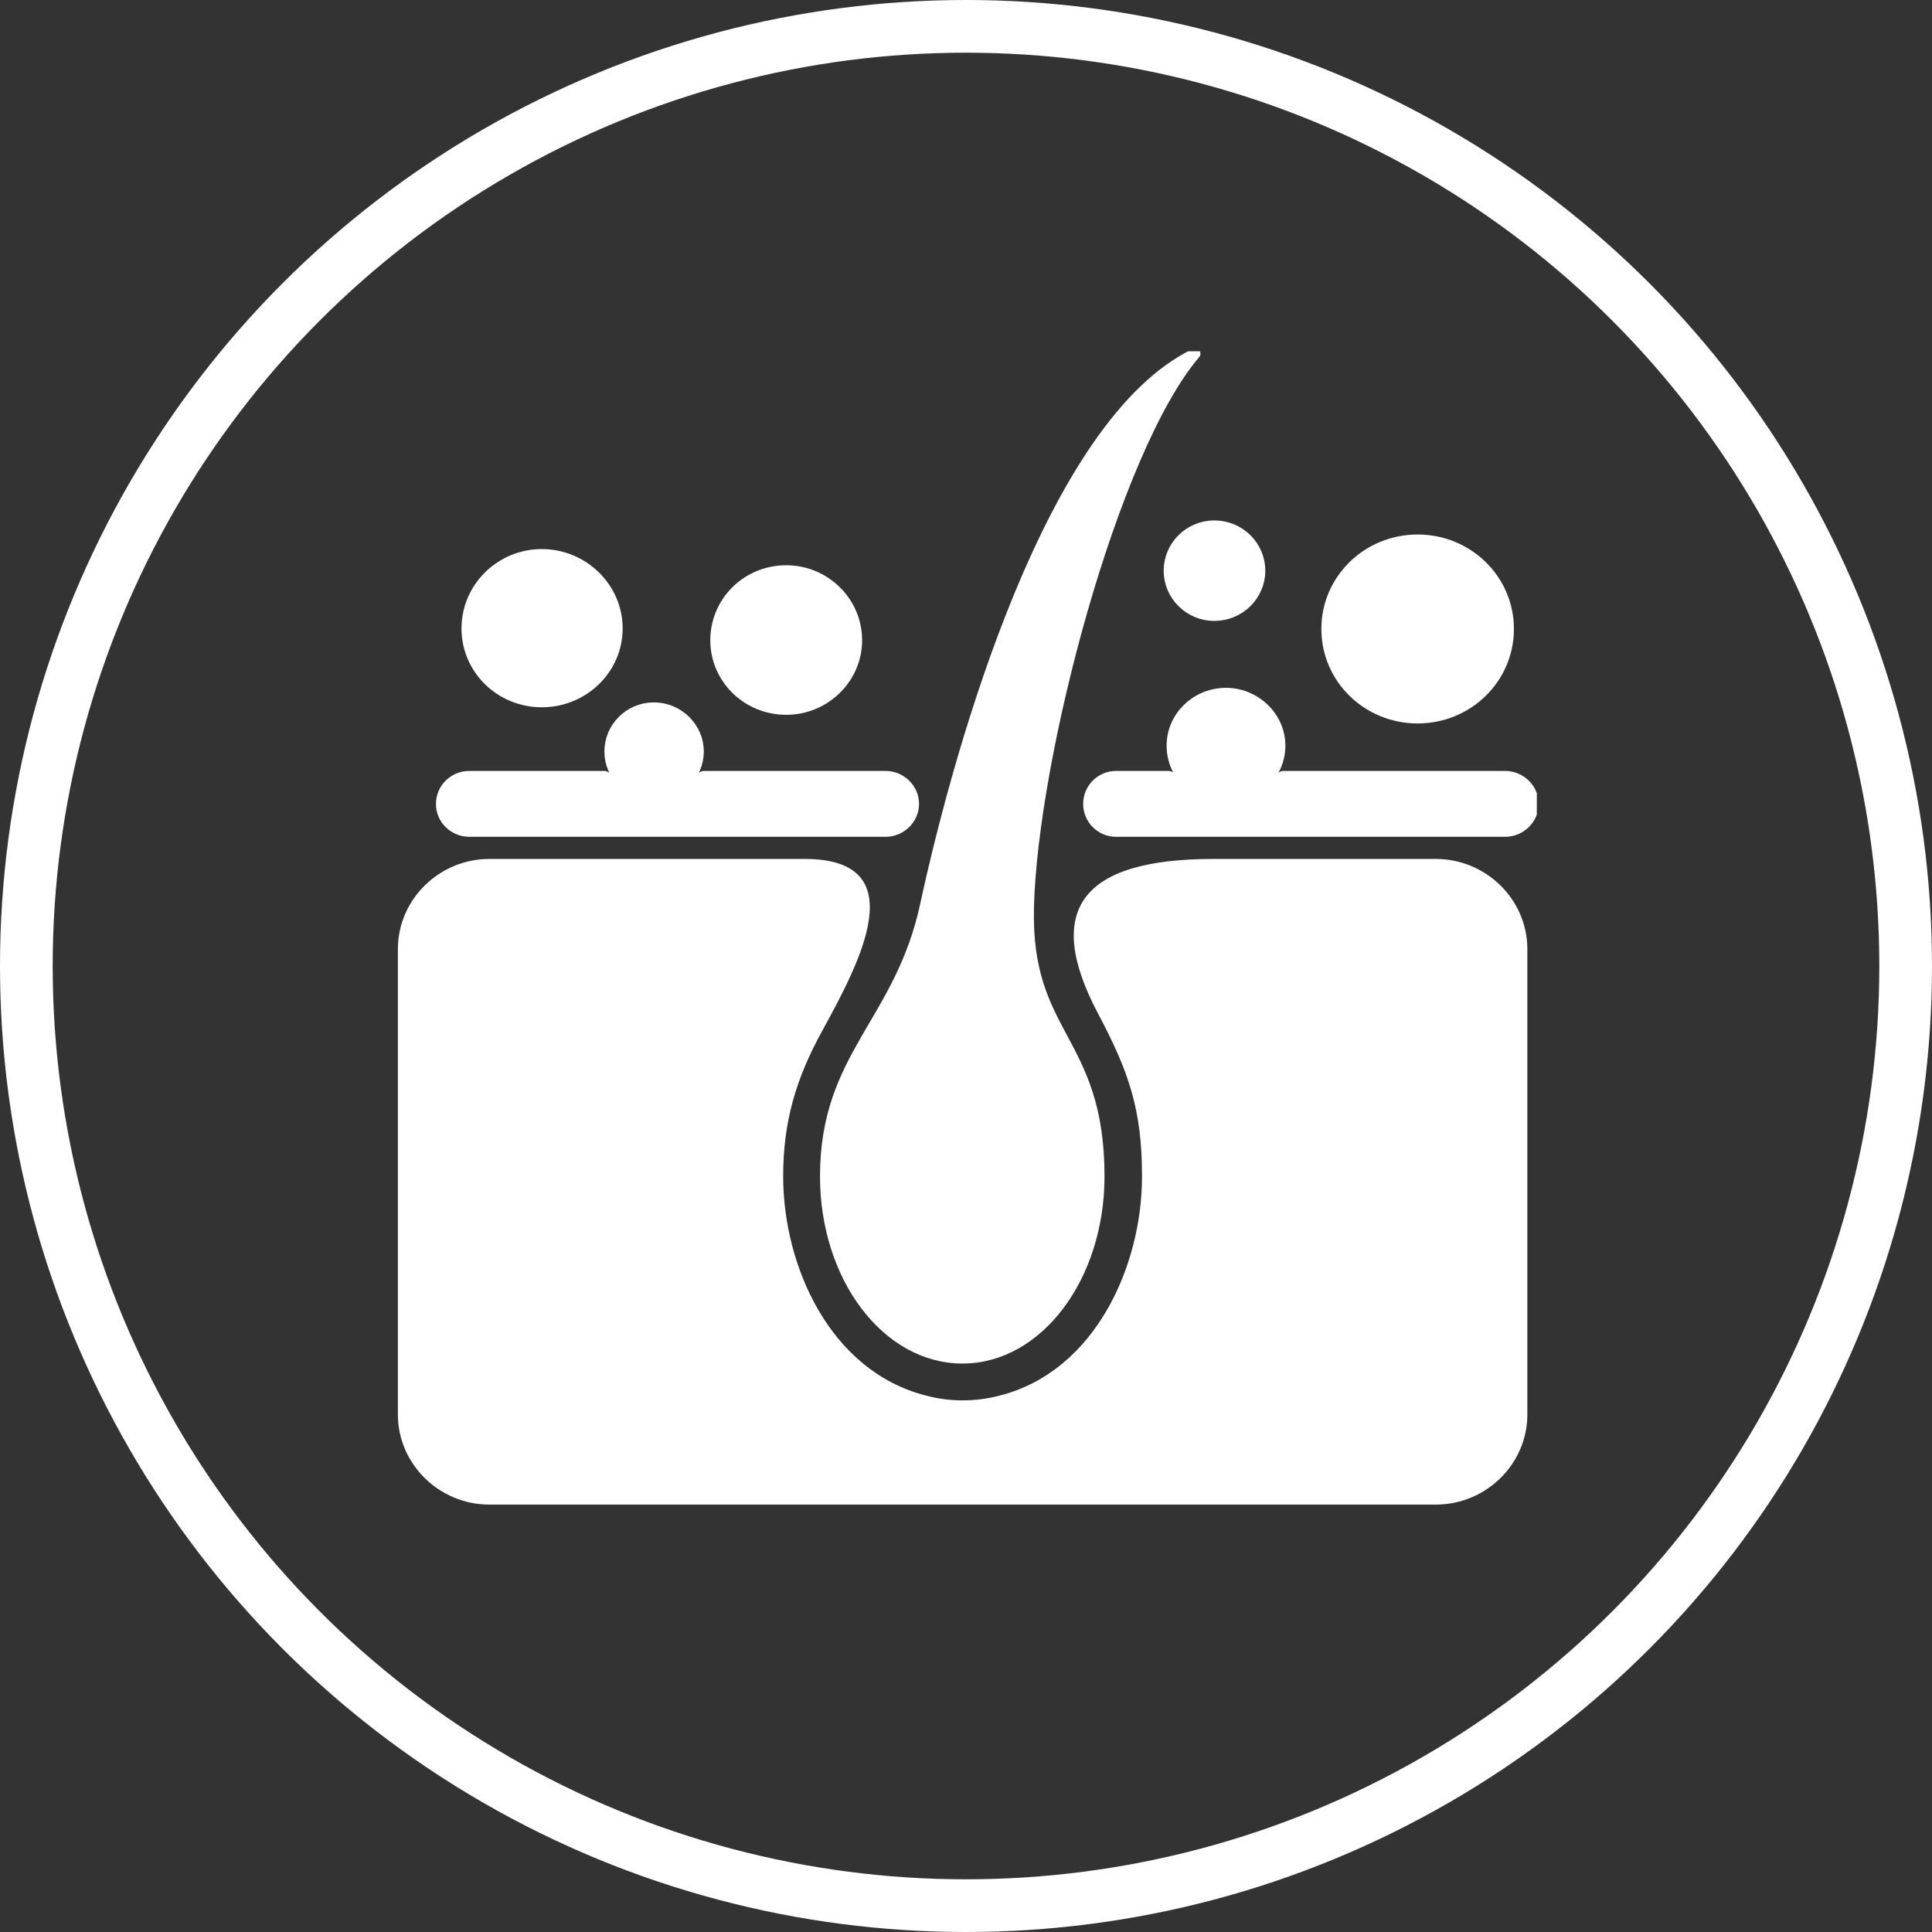
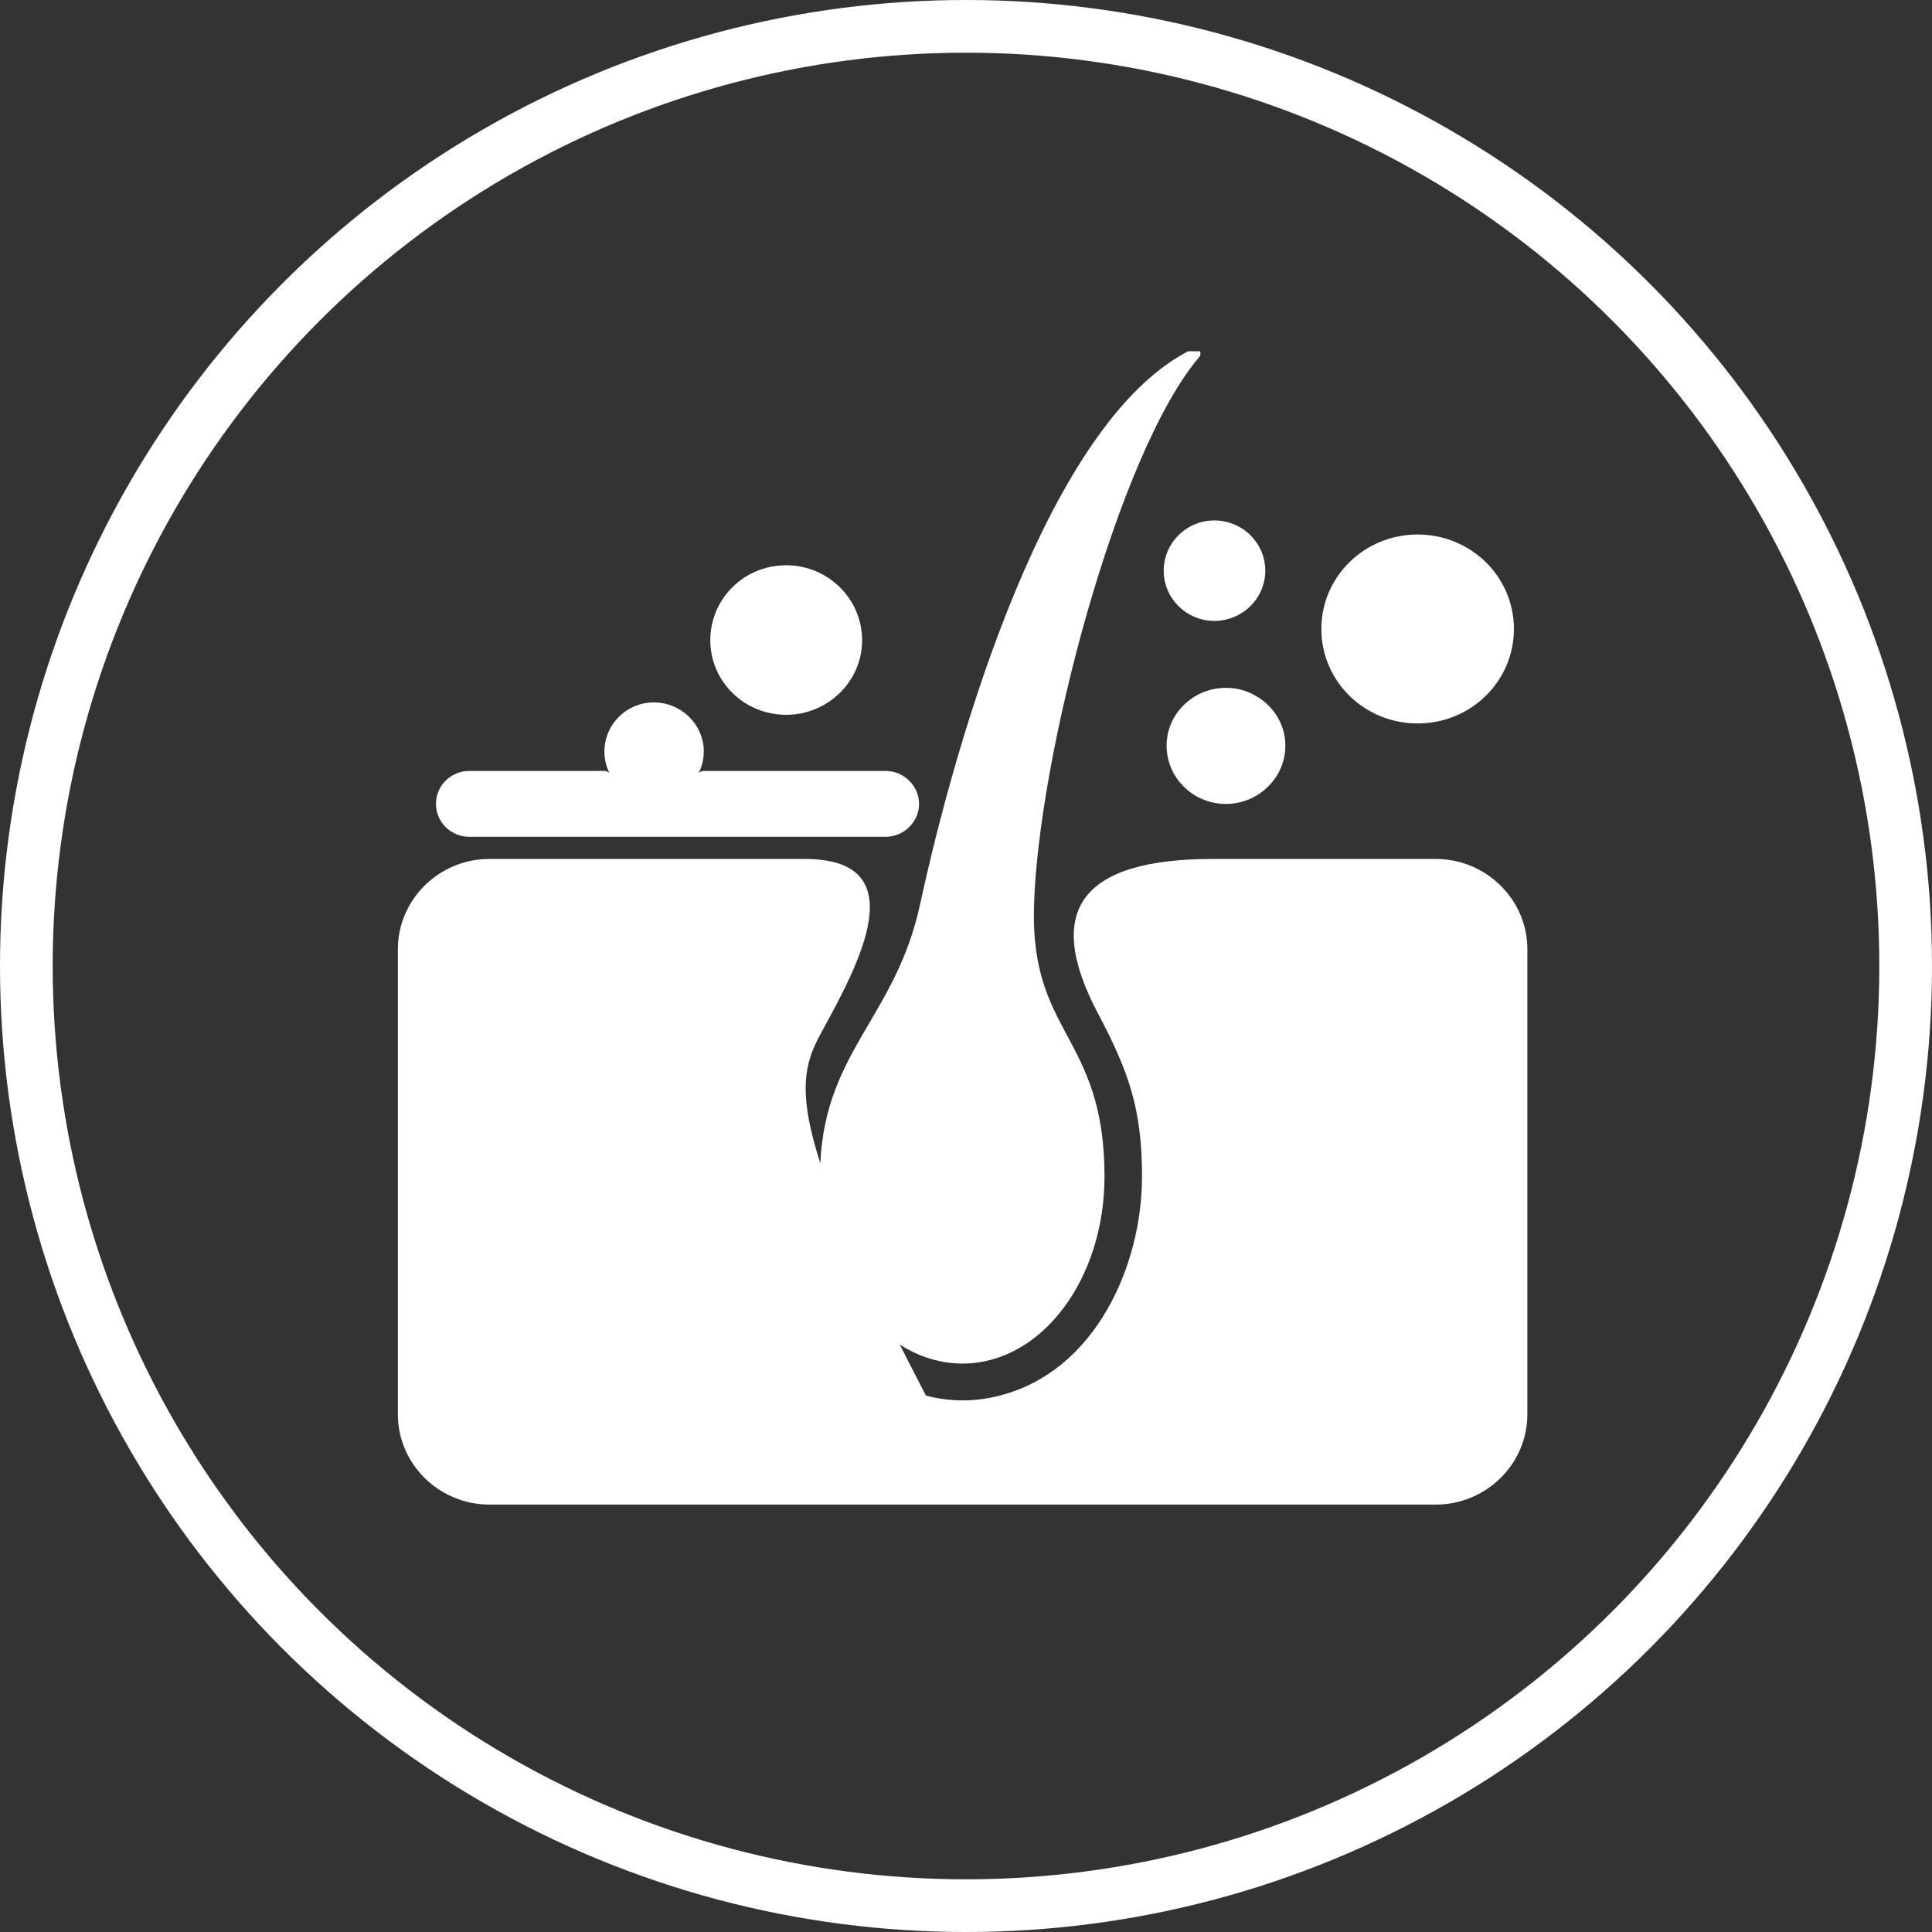
<svg xmlns="http://www.w3.org/2000/svg" width="110" height="110" viewBox="0 0 110 110" fill="none">
  <rect x="0" y="0" width="110" height="110" fill="#333333" stroke="none" />
  <circle cx="55" cy="55" r="53.5" stroke="white" stroke-width="3" />
  <g clip-path="url(#clip0_143_906)">
-     <path d="M81.751 48.905H69.071C61.54 48.905 59.407 51.826 62.513 57.697C64.271 61.017 65.022 63.168 65.022 66.979C65.022 72.08 62.355 78.072 56.925 79.457C56.236 79.64 55.513 79.732 54.823 79.732C54.103 79.732 53.379 79.64 52.72 79.457C47.261 78.072 44.59 72.08 44.59 66.979C44.59 63.875 45.313 61.416 46.821 58.679C48.924 54.838 52.125 48.905 45.814 48.905H27.864C25.007 48.905 22.654 51.21 22.654 54.039V80.531C22.654 83.36 25.007 85.665 27.864 85.665H81.751C84.608 85.665 86.961 83.36 86.961 80.531V54.039C86.961 51.21 84.608 48.905 81.751 48.905Z" fill="white" />
+     <path d="M81.751 48.905H69.071C61.54 48.905 59.407 51.826 62.513 57.697C64.271 61.017 65.022 63.168 65.022 66.979C65.022 72.08 62.355 78.072 56.925 79.457C56.236 79.64 55.513 79.732 54.823 79.732C54.103 79.732 53.379 79.64 52.72 79.457C44.59 63.875 45.313 61.416 46.821 58.679C48.924 54.838 52.125 48.905 45.814 48.905H27.864C25.007 48.905 22.654 51.21 22.654 54.039V80.531C22.654 83.36 25.007 85.665 27.864 85.665H81.751C84.608 85.665 86.961 83.36 86.961 80.531V54.039C86.961 51.21 84.608 48.905 81.751 48.905Z" fill="white" />
    <path d="M54.804 77.335C59.104 77.335 62.586 72.695 62.586 66.979C62.586 59.078 58.38 59.049 58.57 51.639C58.789 43.064 63.34 25.668 68.048 20.135C59.888 24.041 54.679 42.357 52.701 51.456C51.258 58.247 46.988 60.061 46.988 66.979C46.988 72.695 50.473 77.335 54.804 77.335Z" fill="white" stroke="white" stroke-width="0.6" stroke-miterlimit="2" stroke-linejoin="round" />
    <path d="M26.727 47.152H50.424C51.175 47.152 51.834 46.537 51.834 45.771C51.834 45.001 51.175 44.386 50.424 44.386H40.097C39.532 45.371 38.464 46.016 37.241 46.016C36.017 46.016 34.982 45.371 34.384 44.386H26.727C25.943 44.386 25.314 45.001 25.314 45.771C25.314 46.537 25.943 47.152 26.727 47.152Z" fill="white" stroke="white" stroke-width="0.985" stroke-miterlimit="2" stroke-linejoin="round" />
-     <path d="M69.819 46.2C68.44 46.2 67.213 45.492 66.523 44.386H63.541C62.788 44.386 62.162 45.001 62.162 45.771C62.162 46.537 62.788 47.152 63.541 47.152H85.7C86.454 47.152 87.113 46.537 87.113 45.771C87.113 45.001 86.454 44.386 85.7 44.386H73.084C72.425 45.492 71.201 46.2 69.819 46.2Z" fill="white" stroke="white" stroke-width="0.985" stroke-miterlimit="2" stroke-linejoin="round" />
    <path d="M80.714 40.698C83.476 40.698 85.704 38.518 85.704 35.81C85.704 33.106 83.476 30.925 80.714 30.925C77.952 30.925 75.725 33.106 75.725 35.81C75.725 38.518 77.952 40.698 80.714 40.698Z" fill="white" stroke="white" stroke-width="0.985" stroke-miterlimit="2" stroke-linejoin="round" />
    <path d="M66.914 42.452C66.914 44.02 68.202 45.28 69.804 45.28C71.37 45.28 72.691 44.02 72.691 42.452C72.691 40.916 71.37 39.655 69.804 39.655C68.202 39.655 66.914 40.916 66.914 42.452Z" fill="white" stroke="white" stroke-width="0.985" stroke-miterlimit="2" stroke-linejoin="round" />
-     <path d="M30.848 39.777C33.106 39.777 34.959 37.995 34.959 35.782C34.959 33.569 33.106 31.755 30.848 31.755C28.59 31.755 26.768 33.569 26.768 35.782C26.768 37.995 28.59 39.777 30.848 39.777Z" fill="white" stroke="white" stroke-width="0.985" stroke-miterlimit="2" stroke-linejoin="round" />
    <path d="M37.227 45.093C38.514 45.093 39.58 44.049 39.58 42.788C39.58 41.528 38.514 40.483 37.227 40.483C35.939 40.483 34.904 41.528 34.904 42.788C34.904 44.049 35.939 45.093 37.227 45.093Z" fill="white" stroke="white" stroke-width="0.985" stroke-miterlimit="2" stroke-linejoin="round" />
    <path d="M66.746 32.493C66.746 33.783 67.814 34.86 69.133 34.86C70.484 34.86 71.549 33.783 71.549 32.493C71.549 31.2 70.484 30.123 69.133 30.123C67.814 30.123 66.746 31.2 66.746 32.493Z" fill="white" stroke="white" stroke-width="0.985" stroke-miterlimit="2" stroke-linejoin="round" />
    <path d="M44.764 40.206C46.866 40.206 48.593 38.517 48.593 36.457C48.593 34.365 46.866 32.676 44.764 32.676C42.63 32.676 40.934 34.365 40.934 36.457C40.934 38.517 42.63 40.206 44.764 40.206Z" fill="white" stroke="white" stroke-width="0.985" stroke-miterlimit="2" stroke-linejoin="round" />
  </g>
  <defs>
    <clipPath id="clip0_143_906">
      <rect width="65" height="66" fill="white" transform="translate(22.5 20)" />
    </clipPath>
  </defs>
</svg>